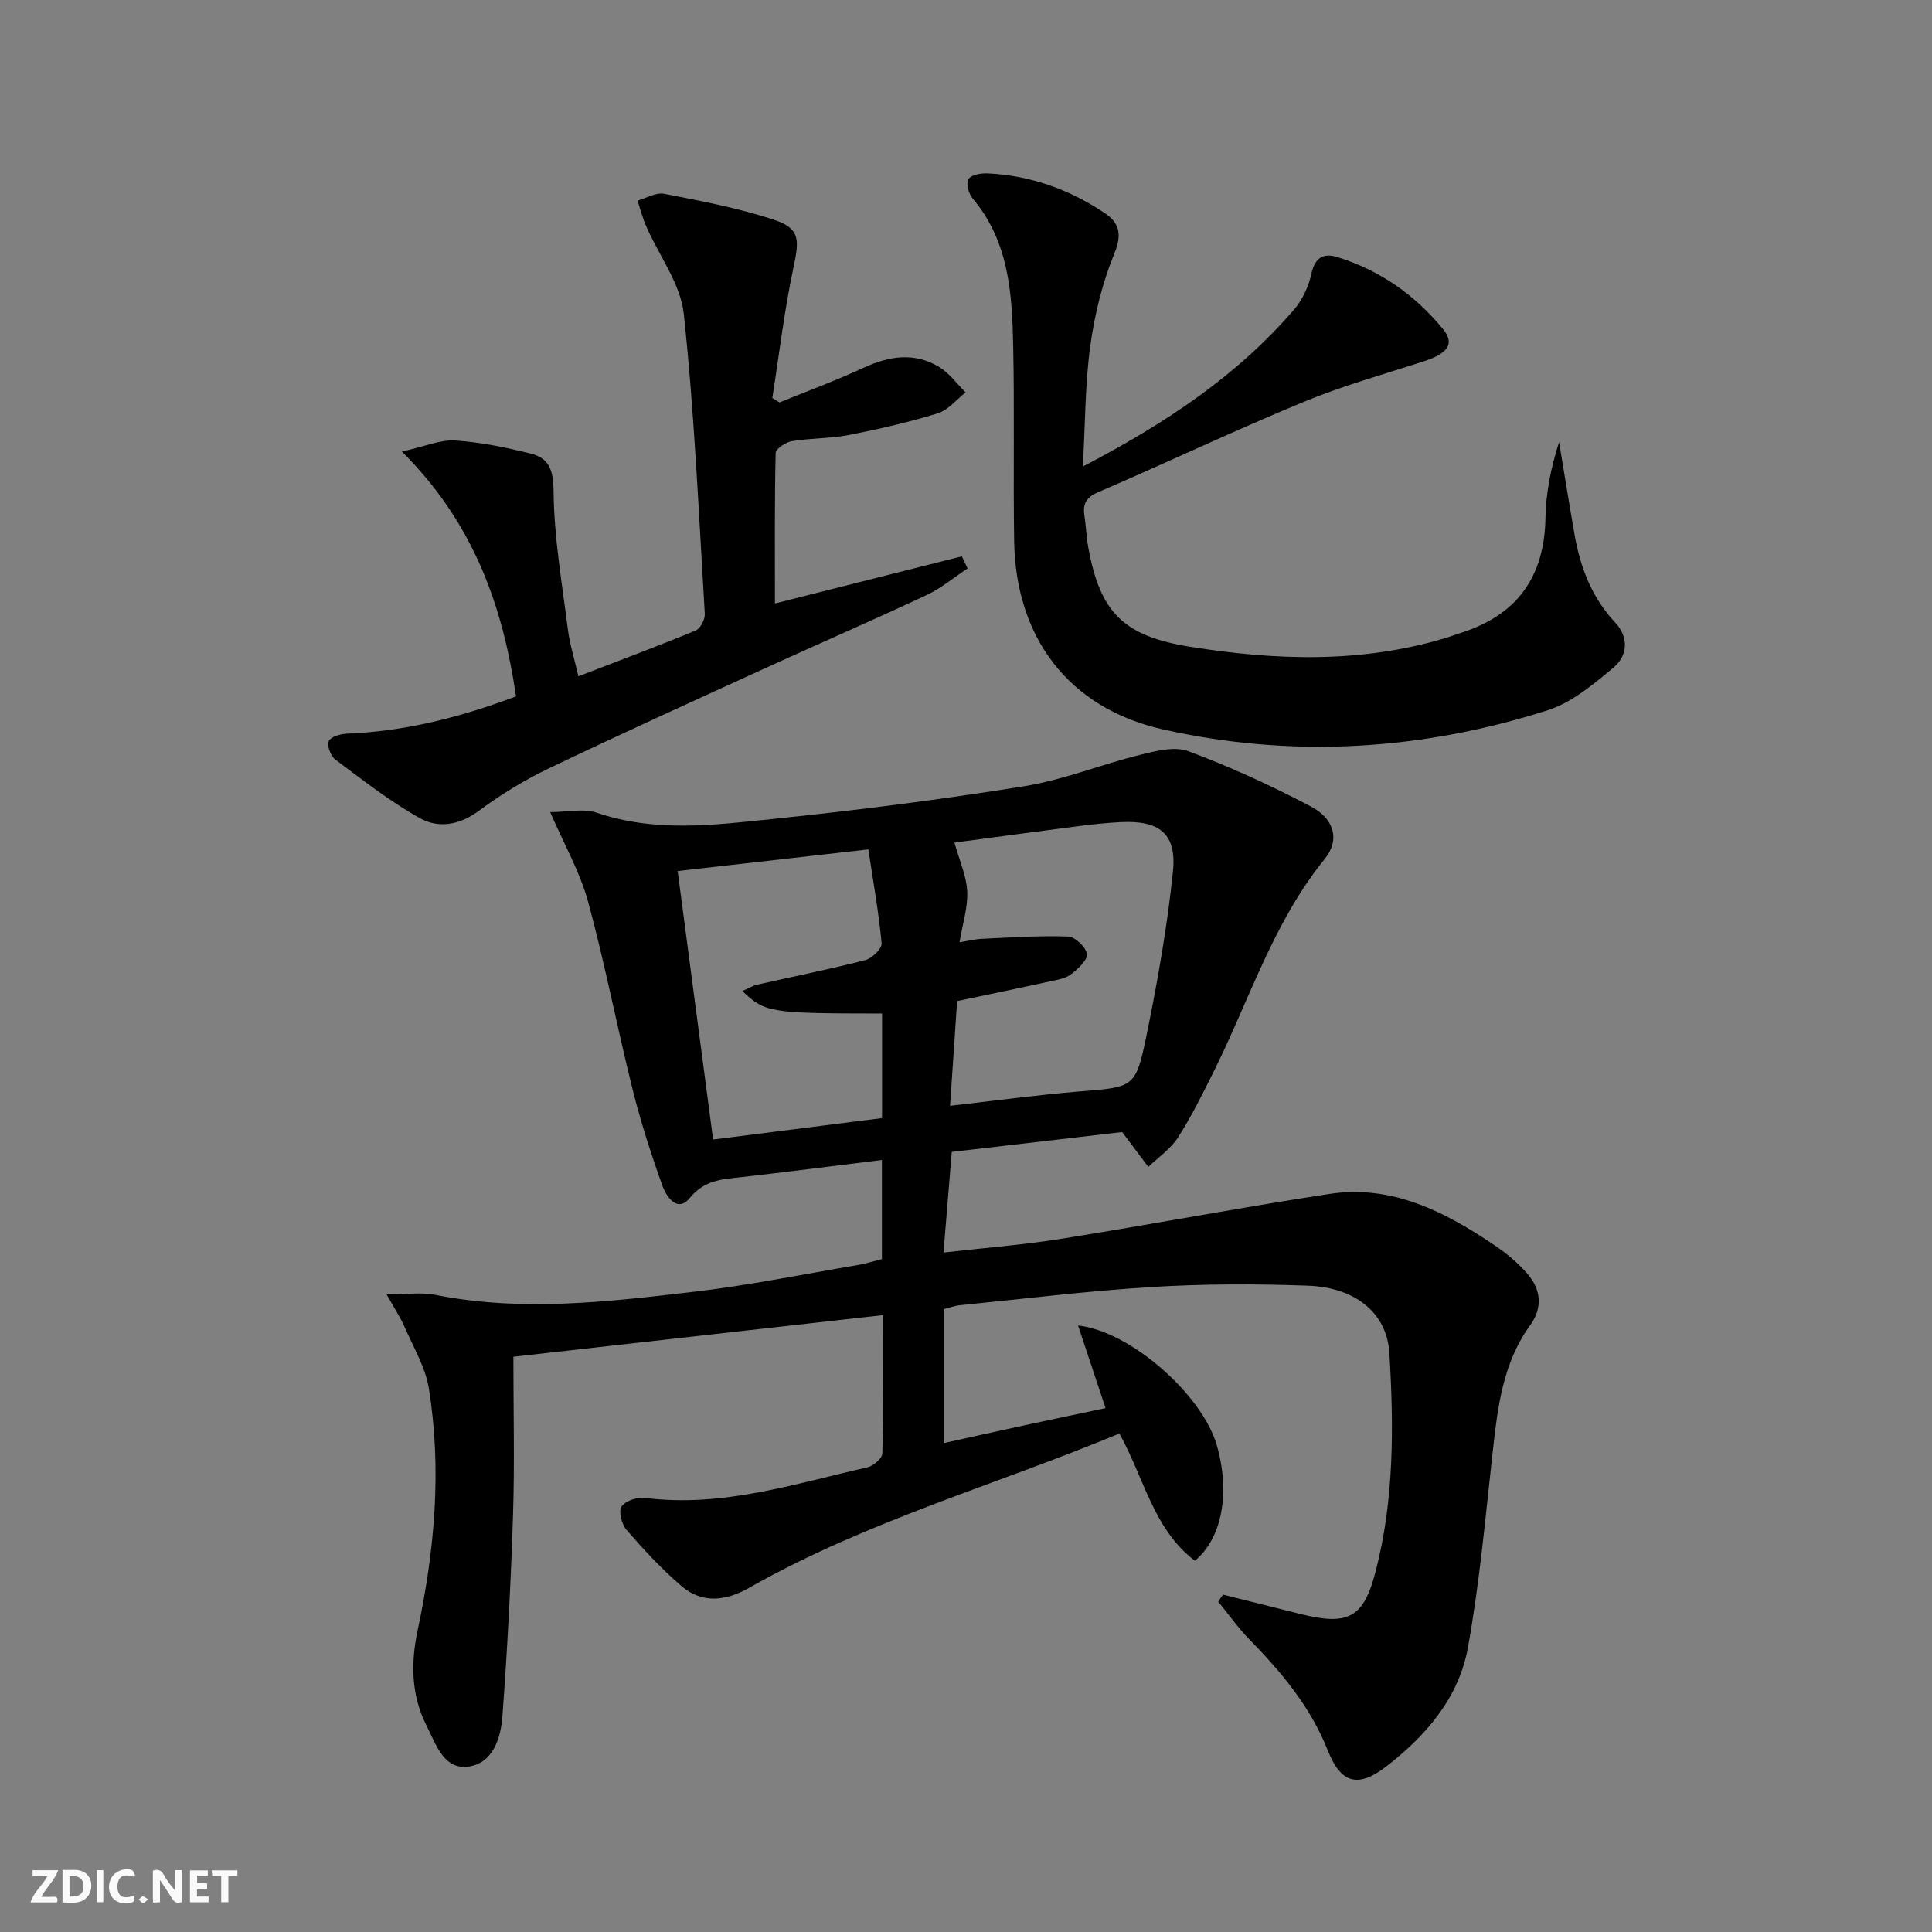
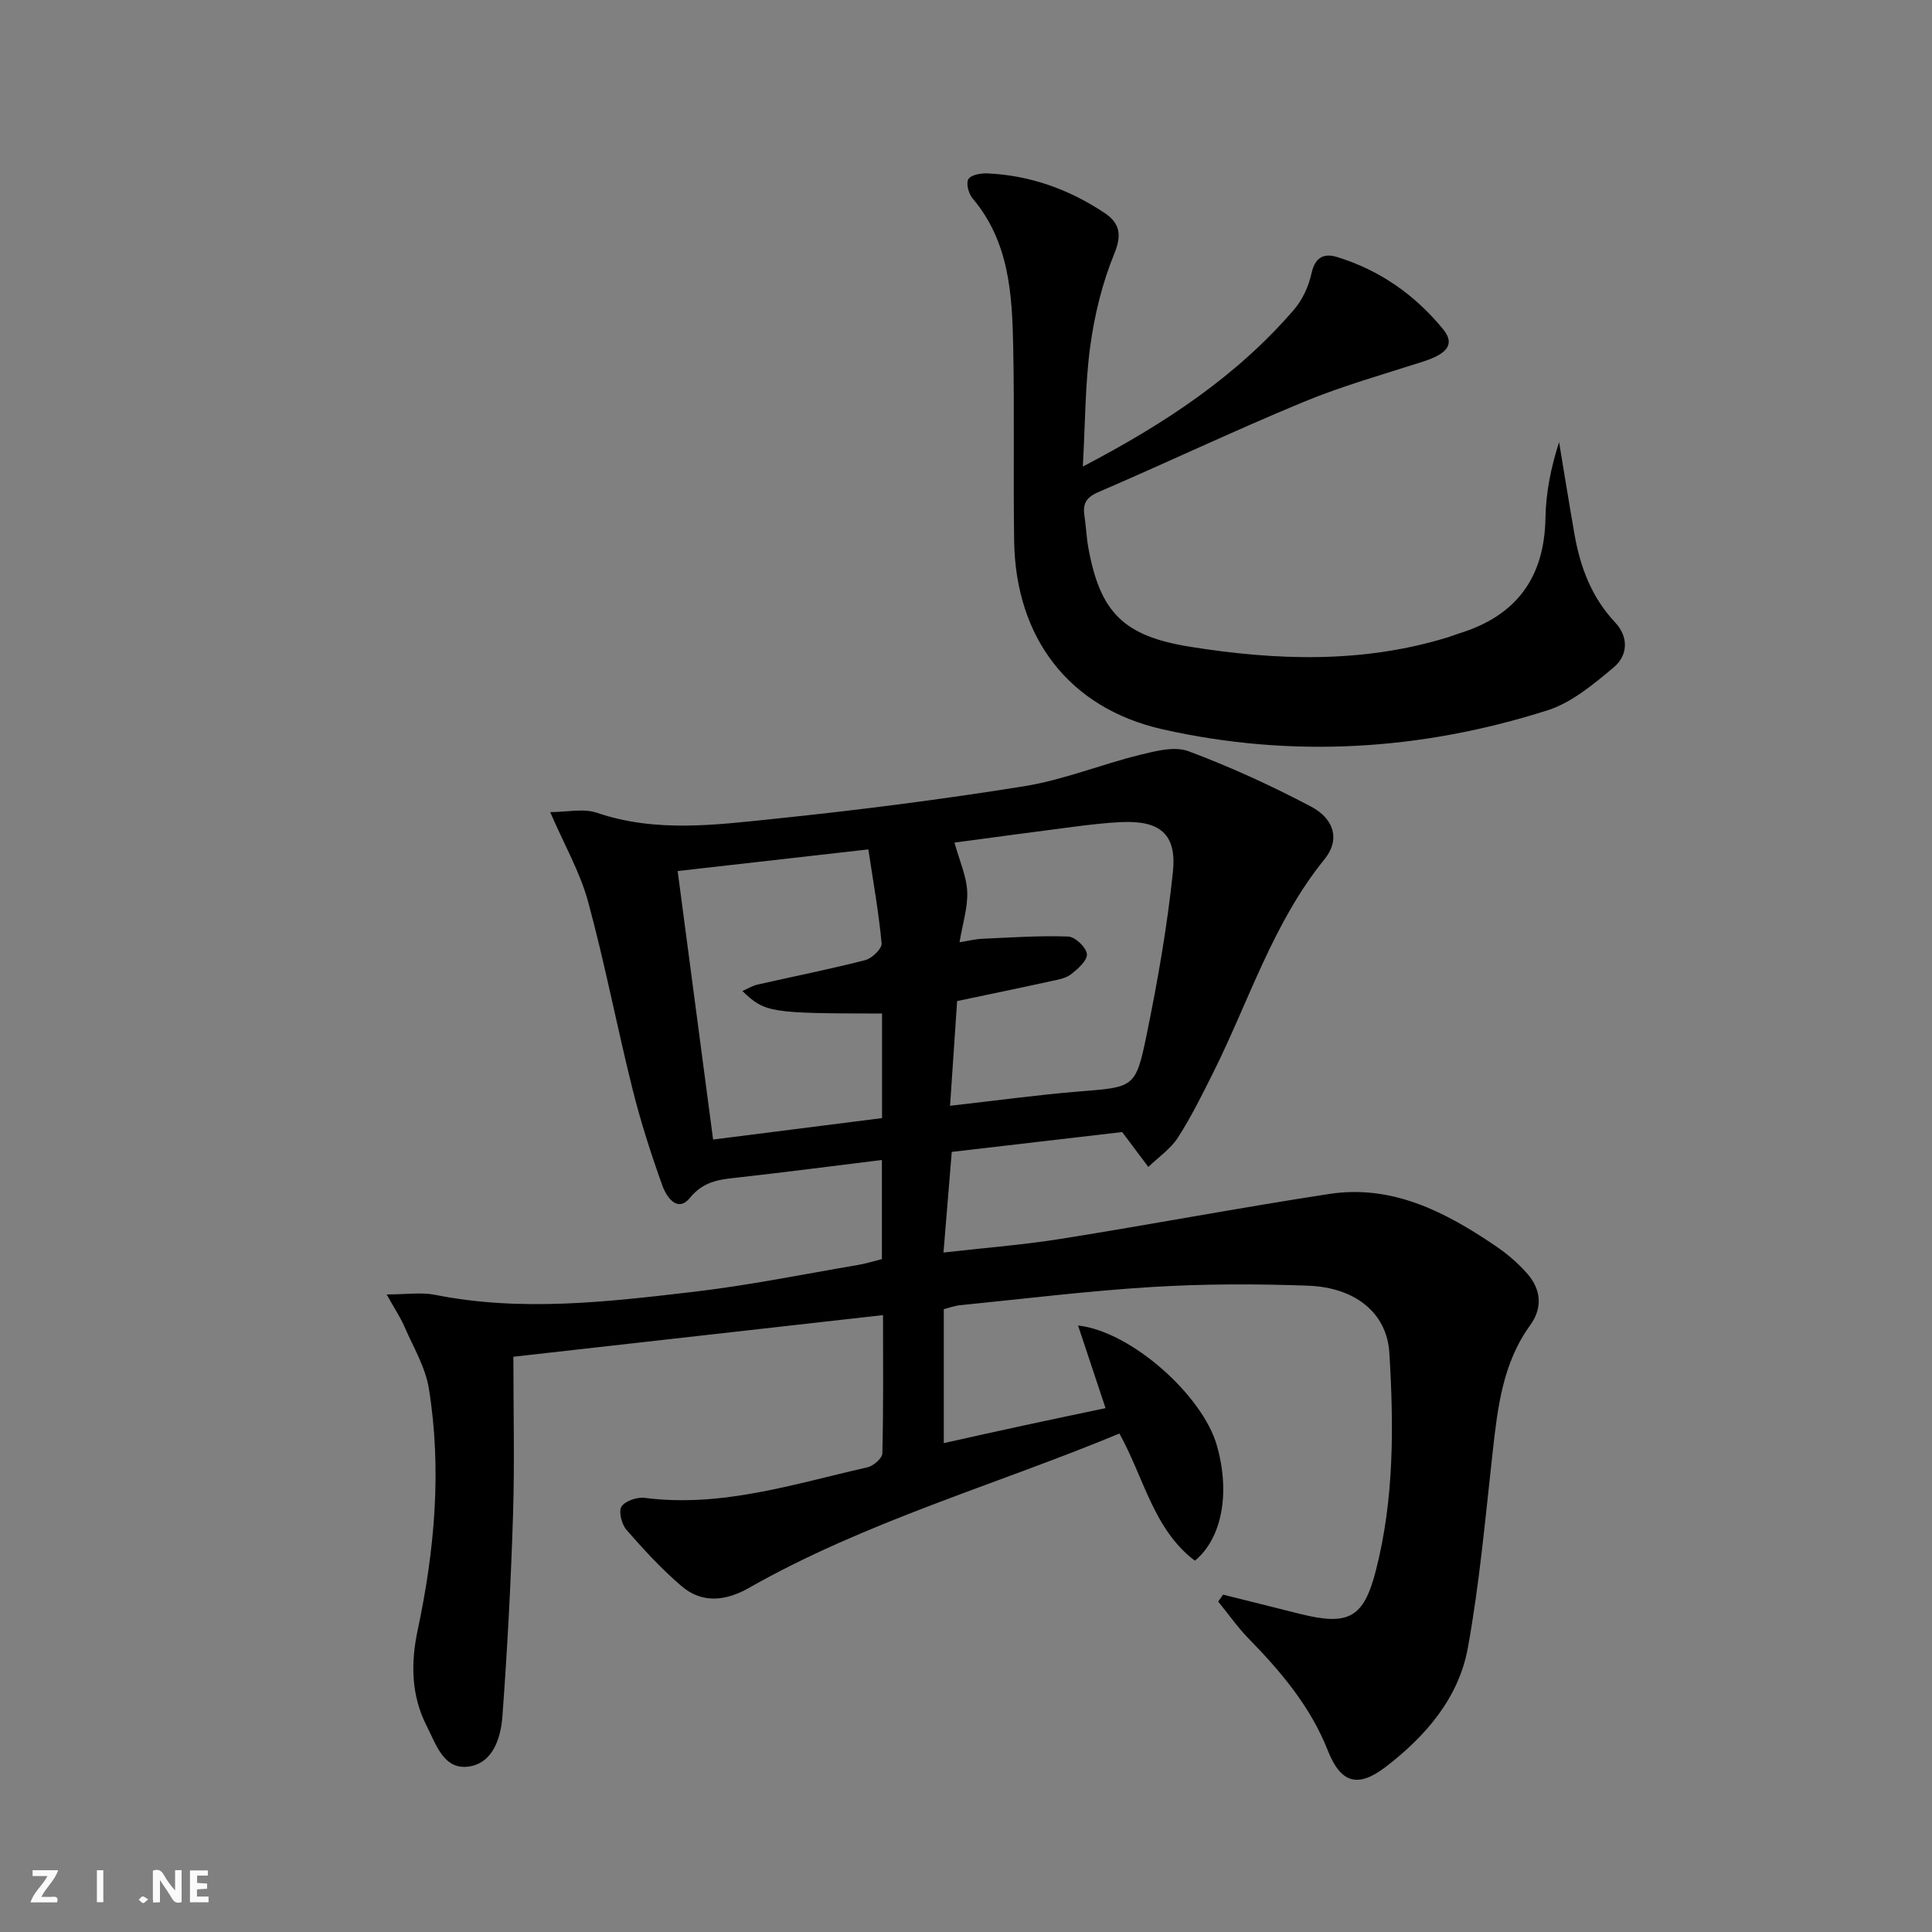
<svg xmlns="http://www.w3.org/2000/svg" enable-background="new 0 0 400 400" viewBox="0 0 400 400">
  <rect x="0" y="0" width="400" height="400" fill="#808080" stroke="none" />
  <g fill="#fbfafa">
    <path d="m37.59 393.81c-.92.31-1.52.05-2-.78-.7-1.2-1.52-2.34-2.47-3.78v4.59c-.55.03-.95.05-1.41.07-.03-.37-.06-.64-.06-.91 0-1.91 0-3.81 0-5.7 1.13-.41 1.77-.03 2.29.91.62 1.11 1.38 2.14 2.31 3.19v-4.2h1.35v6.61z" />
-     <path d="m12.94 393.88v-6.75c1.9.19 3.93-.54 5.37 1.29.8 1.01.78 2.88.03 3.97-1.37 1.97-3.4 1.51-5.4 1.49m1.45-1.22c2.04.12 2.92-.58 2.89-2.21-.03-1.51-.98-2.19-2.89-2z" />
    <path d="m11.81 393.87h-5.49c.68-2.18 2.47-3.48 3.51-5.45h-3.08v-1.21h5.29c-.71 2.13-2.44 3.48-3.47 5.51.86 0 1.63.04 2.39-.01.79-.05 1.14.21.85 1.16" />
    <path d="m39.33 393.86v-6.61h3.7v1.07h-2.22v1.52c.68.04 1.34.09 2.07.13v1.07c-.72.05-1.38.09-2.1.14v1.48h2.4v1.19h-3.85z" />
-     <path d="m27.71 388.56c-1.15-.3-2.46-.61-3.1.64-.37.73-.41 1.93-.06 2.67.63 1.35 1.99.93 3.17.68.35.94-.01 1.32-.93 1.46-1.62.25-3.05-.27-3.76-1.48-.73-1.25-.6-3.03.31-4.17.88-1.11 2.71-1.7 4-1.16.32.13.44.74.65 1.12-.1.08-.19.16-.28.24" />
-     <path d="m49.15 387.24v1.07c-.59.02-1.17.05-1.87.08v5.44h-1.48v-5.44h-1.85c-.05-.4-.08-.73-.13-1.15z" />
    <path d="m20.06 387.21h1.33v6.62h-1.33z" />
    <path d="m30.68 393.25c-.49.38-.8.79-1.05.76-.32-.05-.6-.45-.9-.7.26-.24.51-.64.8-.67.29-.04.62.3 1.15.61" />
  </g>
  <path d="m195.4 271.05v27.73c5.77-1.28 11.2-2.5 16.64-3.67 5.51-1.19 11.02-2.34 16.85-3.57-1.89-5.67-3.7-11.12-5.69-17.11 11.03 1.23 25.72 14.46 28.7 24.71 2.83 9.75 1.2 19.27-4.51 23.99-8.59-6.5-10.52-17.14-15.63-26.33-25.72 10.67-52.51 18.21-76.74 31.98-4.72 2.68-9.63 3.28-13.92-.39-4.12-3.53-7.84-7.57-11.41-11.67-.99-1.14-1.66-3.82-1.01-4.81.79-1.18 3.25-2 4.83-1.79 15.95 2.05 30.91-2.9 46.07-6.32 1.24-.28 3.08-1.87 3.1-2.9.24-9.45.14-18.91.14-28.62-26.26 2.96-51.9 5.85-76.53 8.62 0 11.42.27 22.06-.07 32.67-.44 13.93-1.17 27.86-2.2 41.76-.33 4.47-1.93 9.72-7.01 10.42-5.14.71-6.73-4.6-8.65-8.37-3.25-6.35-3.34-13.05-1.88-19.91 3.52-16.54 5.01-33.24 2.31-50.01-.72-4.44-3.25-8.61-5.08-12.85-.77-1.79-1.89-3.44-3.66-6.61 4.12 0 7.18-.49 10.03.08 17.95 3.58 35.82 1.45 53.65-.64 11.36-1.33 22.61-3.63 33.9-5.54 1.62-.27 3.2-.78 4.96-1.22 0-6.78 0-13.38 0-20.52-9.95 1.23-19.6 2.48-29.27 3.57-3.92.44-7.45.58-10.47 4.26-2.65 3.24-4.92-.29-5.75-2.62-2.34-6.55-4.48-13.2-6.16-19.95-3.21-12.87-5.7-25.93-9.18-38.73-1.67-6.12-4.93-11.8-7.85-18.55 3.41 0 6.86-.82 9.69.14 12.14 4.13 24.43 2.52 36.6 1.26 17.33-1.79 34.64-4 51.84-6.76 8.1-1.3 15.87-4.49 23.88-6.47 3.29-.81 7.24-1.86 10.14-.78 8.67 3.24 17.16 7.13 25.35 11.45 4.9 2.58 6.04 6.93 2.85 10.87-10.69 13.18-15.61 29.25-23.01 44.08-2.3 4.61-4.59 9.26-7.36 13.57-1.52 2.37-4.06 4.09-6.14 6.1-1.61-2.14-3.21-4.28-5.42-7.22-10.74 1.25-22.55 2.63-35.28 4.11-.54 6.59-1.09 13.25-1.71 20.83 8.41-.96 16.44-1.57 24.37-2.84 18.51-2.95 36.94-6.44 55.47-9.28 13.03-2 24.01 3.68 34.37 10.7 2.46 1.66 4.8 3.65 6.73 5.88 2.78 3.22 3.12 7.01.55 10.56-5.74 7.9-6.76 17.09-7.8 26.38-1.51 13.51-2.7 27.1-5.13 40.46-1.89 10.36-8.68 18.22-16.93 24.58-5.87 4.52-9.39 3.43-12.08-3.38-3.56-9.02-9.64-16.23-16.31-23.06-2.32-2.38-4.25-5.14-6.37-7.73.34-.48.68-.96 1.02-1.44 5.36 1.34 10.72 2.7 16.09 4.03 9.91 2.45 13.02.76 15.52-8.95 3.83-14.85 3.73-30.03 2.81-45.15-.5-8.19-6.99-13.52-16.79-13.89-10.77-.4-21.61-.39-32.37.27-13.27.81-26.48 2.45-39.71 3.77-1.12.1-2.21.52-3.38.82zm1.3-42.11c9.58-1.08 18.11-2.26 26.69-2.96 11.37-.92 11.74-.68 14-11.69 2.29-11.17 4.27-22.45 5.45-33.77.82-7.89-2.73-10.7-10.79-10.31-3.14.15-6.28.52-9.4.92-8.44 1.08-16.86 2.23-25.04 3.32 1.06 3.83 2.5 6.95 2.64 10.13.15 3.31-.96 6.68-1.59 10.5 1.9-.3 3.34-.66 4.79-.72 5.9-.26 11.82-.68 17.71-.46 1.43.05 3.73 2.24 3.87 3.63.13 1.3-1.87 3.09-3.3 4.19-1.11.86-2.74 1.12-4.19 1.43-6.28 1.38-12.59 2.68-19.38 4.11-.47 6.83-.94 13.88-1.46 21.68zm-14.08-19.1c-23.29-.03-24.21-.17-28.92-4.66 1.15-.5 2.1-1.1 3.13-1.33 7.44-1.69 14.93-3.17 22.32-5.07 1.39-.36 3.47-2.37 3.38-3.45-.59-6.38-1.73-12.71-2.75-19.47-13.58 1.54-26.53 3.01-39.48 4.48 2.48 18.8 4.89 37.01 7.34 55.59 11.74-1.49 23.32-2.96 34.98-4.44 0-7.41 0-14.35 0-21.65z" fill="#000001" />
-   <path d="m224.19 96.59c17.16-8.96 31.9-18.77 43.7-32.46 1.77-2.05 3.05-4.84 3.63-7.49.73-3.32 2.49-4.29 5.3-3.43 8.83 2.71 16.15 7.85 21.96 14.95 2.47 3.03.98 5.05-4.08 6.68-8.35 2.69-16.85 5.07-24.94 8.43-14.27 5.91-28.24 12.54-42.43 18.65-2.57 1.11-3.18 2.51-2.8 4.95.33 2.13.4 4.31.78 6.43 2.44 13.55 7.33 18.41 21.12 20.61 17.89 2.86 35.72 3.45 53.32-1.96.79-.24 1.56-.57 2.35-.81 11.78-3.62 17.66-11.48 17.87-23.9.09-5.23 1.13-10.45 2.82-15.7 1.06 6.36 2.08 12.72 3.19 19.07 1.19 6.82 3.54 13.06 8.41 18.25 2.85 3.03 2.66 6.87-.33 9.35-4.15 3.45-8.62 7.24-13.6 8.83-26.14 8.34-52.92 9.98-79.7 3.97-19.5-4.38-30.47-19.02-30.79-38.92-.21-13.49.08-26.98-.2-40.46-.22-10.84-.86-21.66-8.43-30.58-.81-.96-1.37-3.12-.84-3.97.55-.89 2.58-1.24 3.94-1.18 8.84.4 16.9 3.3 24.22 8.17 3.12 2.08 3.69 4.45 2.04 8.47-2.48 6.04-4.08 12.6-4.97 19.09-1.07 7.83-1.03 15.81-1.54 24.96z" fill="#000001" />
-   <path d="m161.38 83.32c5.79-2.36 11.68-4.52 17.35-7.15 5.32-2.47 10.55-3.3 15.7-.2 2.12 1.28 3.68 3.48 5.49 5.27-1.91 1.49-3.6 3.66-5.76 4.33-6.01 1.85-12.17 3.27-18.35 4.48-3.89.76-7.95.64-11.87 1.29-1.27.21-3.33 1.58-3.35 2.46-.24 10.27-.15 20.54-.15 31.14 13.27-3.35 25.98-6.55 38.7-9.76.39.84.78 1.67 1.18 2.51-2.8 1.85-5.42 4.07-8.42 5.48-10.98 5.15-22.1 9.97-33.13 15.01-15.11 6.91-30.25 13.77-45.23 20.95-5.07 2.43-9.94 5.44-14.46 8.78-3.99 2.95-8.33 3.62-12.14 1.49-6.17-3.44-11.8-7.88-17.49-12.12-.96-.72-1.78-2.84-1.39-3.81.35-.9 2.4-1.52 3.73-1.57 12.07-.47 23.56-3.4 35.05-7.73-2.77-18.71-8.71-35.82-23.63-50.68 4.88-1.08 8.02-2.5 11.04-2.29 5.25.35 10.5 1.43 15.63 2.71 3.79.95 4.69 3.39 4.73 7.79.09 9.54 1.76 19.08 2.96 28.6.39 3.08 1.35 6.1 2.18 9.72 8.33-3.21 16.36-6.21 24.28-9.48.97-.4 1.96-2.3 1.89-3.44-1.25-20.72-2.14-41.49-4.35-62.11-.67-6.24-5.12-12.06-7.77-18.11-.75-1.72-1.22-3.56-1.82-5.35 1.85-.51 3.84-1.74 5.53-1.41 7.61 1.49 15.28 2.93 22.62 5.34 5.48 1.8 5.4 4.06 4.18 9.76-1.92 8.96-2.98 18.11-4.41 27.18.49.31.98.61 1.48.92z" fill="#000001" />
+   <path d="m224.19 96.59c17.16-8.96 31.9-18.77 43.7-32.46 1.77-2.05 3.05-4.84 3.63-7.49.73-3.32 2.49-4.29 5.3-3.43 8.83 2.71 16.15 7.85 21.96 14.95 2.47 3.03.98 5.05-4.08 6.68-8.35 2.69-16.85 5.07-24.94 8.43-14.27 5.91-28.24 12.54-42.43 18.65-2.57 1.11-3.18 2.51-2.8 4.95.33 2.13.4 4.31.78 6.43 2.44 13.55 7.33 18.41 21.12 20.61 17.89 2.86 35.72 3.45 53.32-1.96.79-.24 1.56-.57 2.35-.81 11.78-3.62 17.66-11.48 17.87-23.9.09-5.23 1.13-10.45 2.82-15.7 1.06 6.36 2.08 12.72 3.19 19.07 1.19 6.82 3.54 13.06 8.41 18.25 2.85 3.03 2.66 6.87-.33 9.35-4.15 3.45-8.62 7.24-13.6 8.83-26.14 8.34-52.92 9.98-79.7 3.97-19.5-4.38-30.47-19.02-30.79-38.92-.21-13.49.08-26.98-.2-40.46-.22-10.84-.86-21.66-8.43-30.58-.81-.96-1.37-3.12-.84-3.97.55-.89 2.58-1.24 3.94-1.18 8.84.4 16.9 3.3 24.22 8.17 3.12 2.08 3.69 4.45 2.04 8.47-2.48 6.04-4.08 12.6-4.97 19.09-1.07 7.83-1.03 15.81-1.54 24.96" fill="#000001" />
</svg>